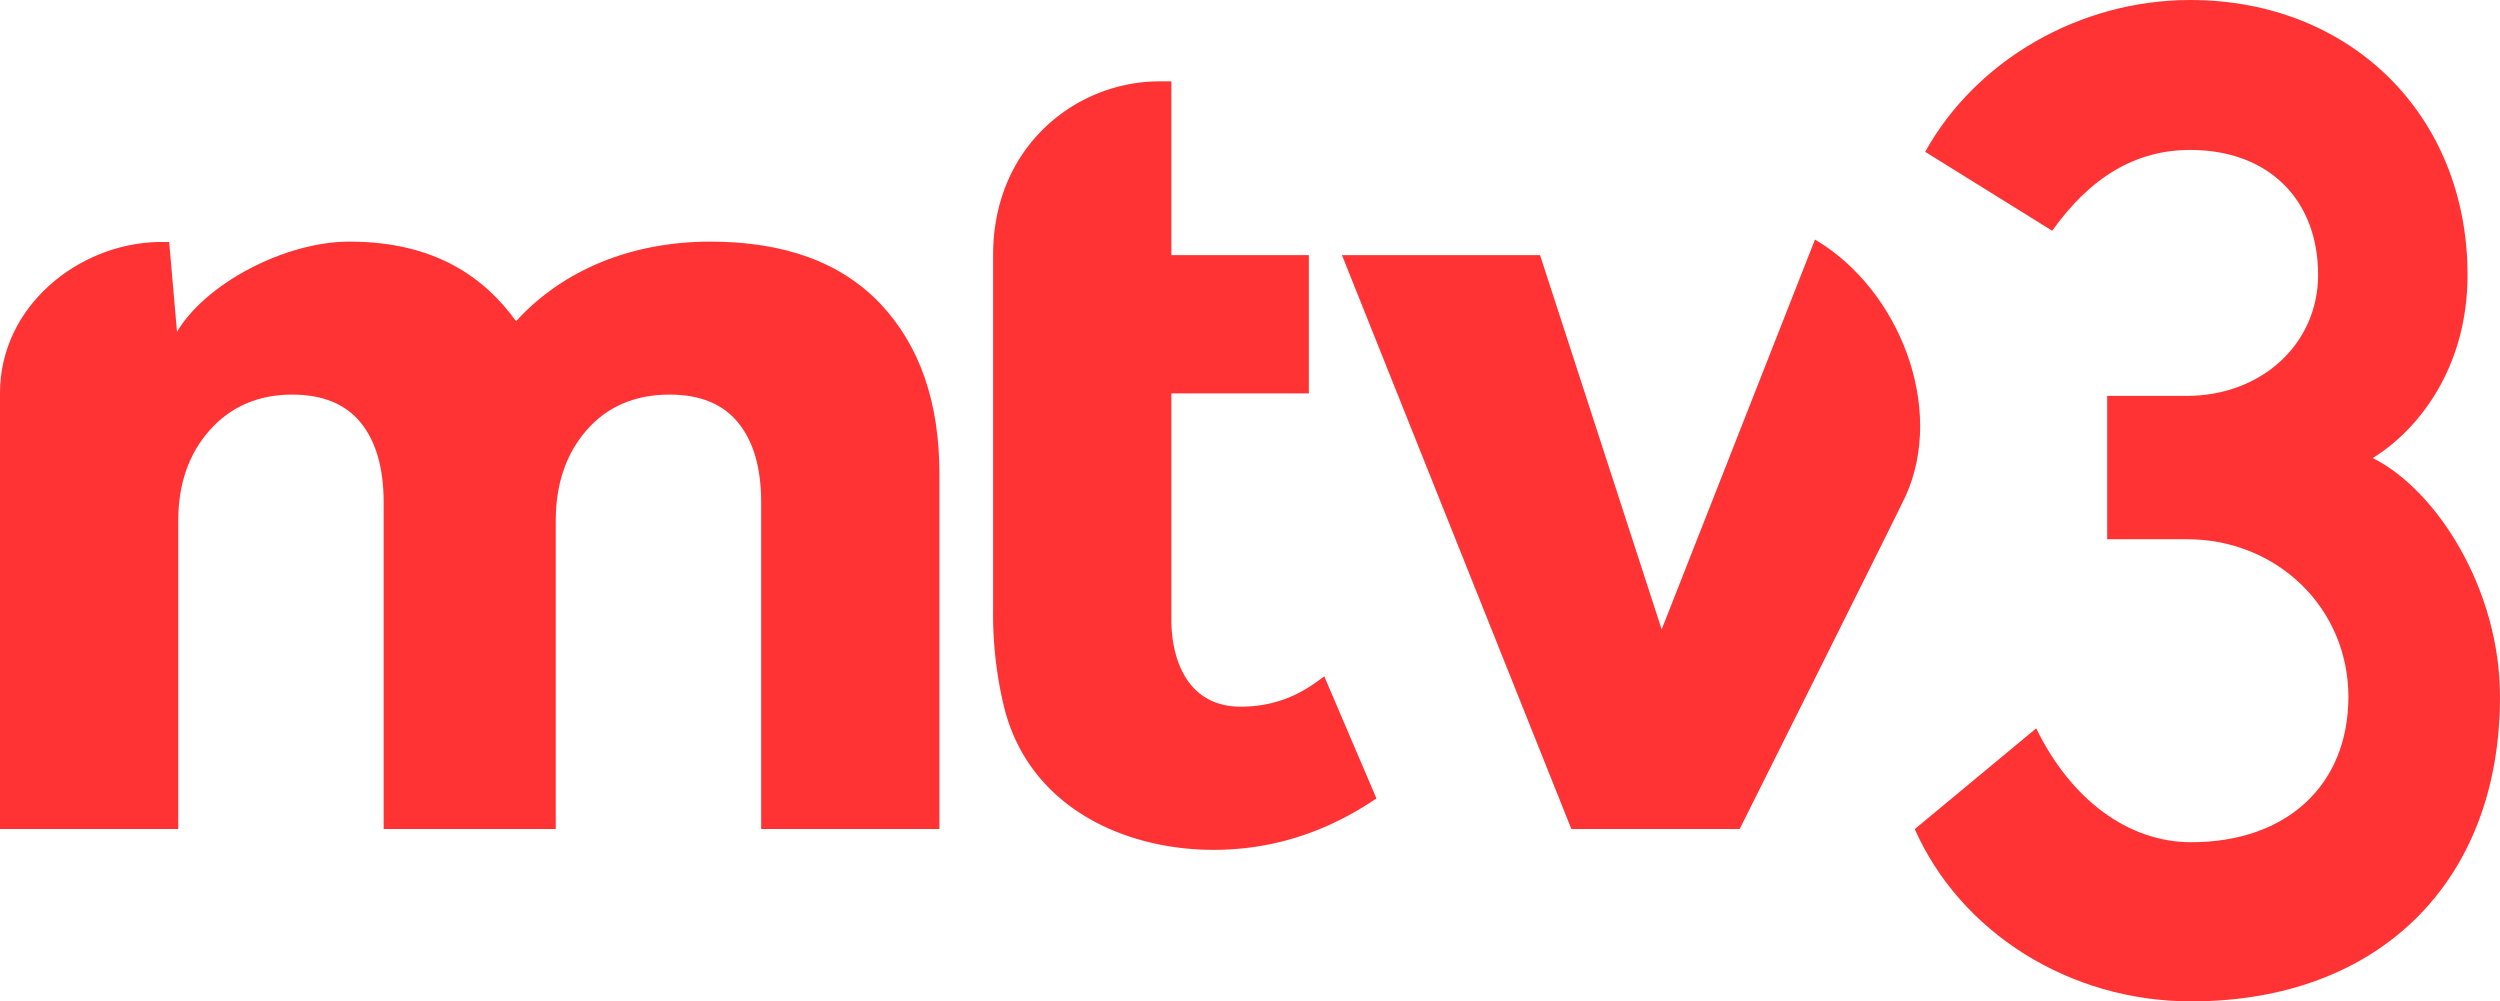
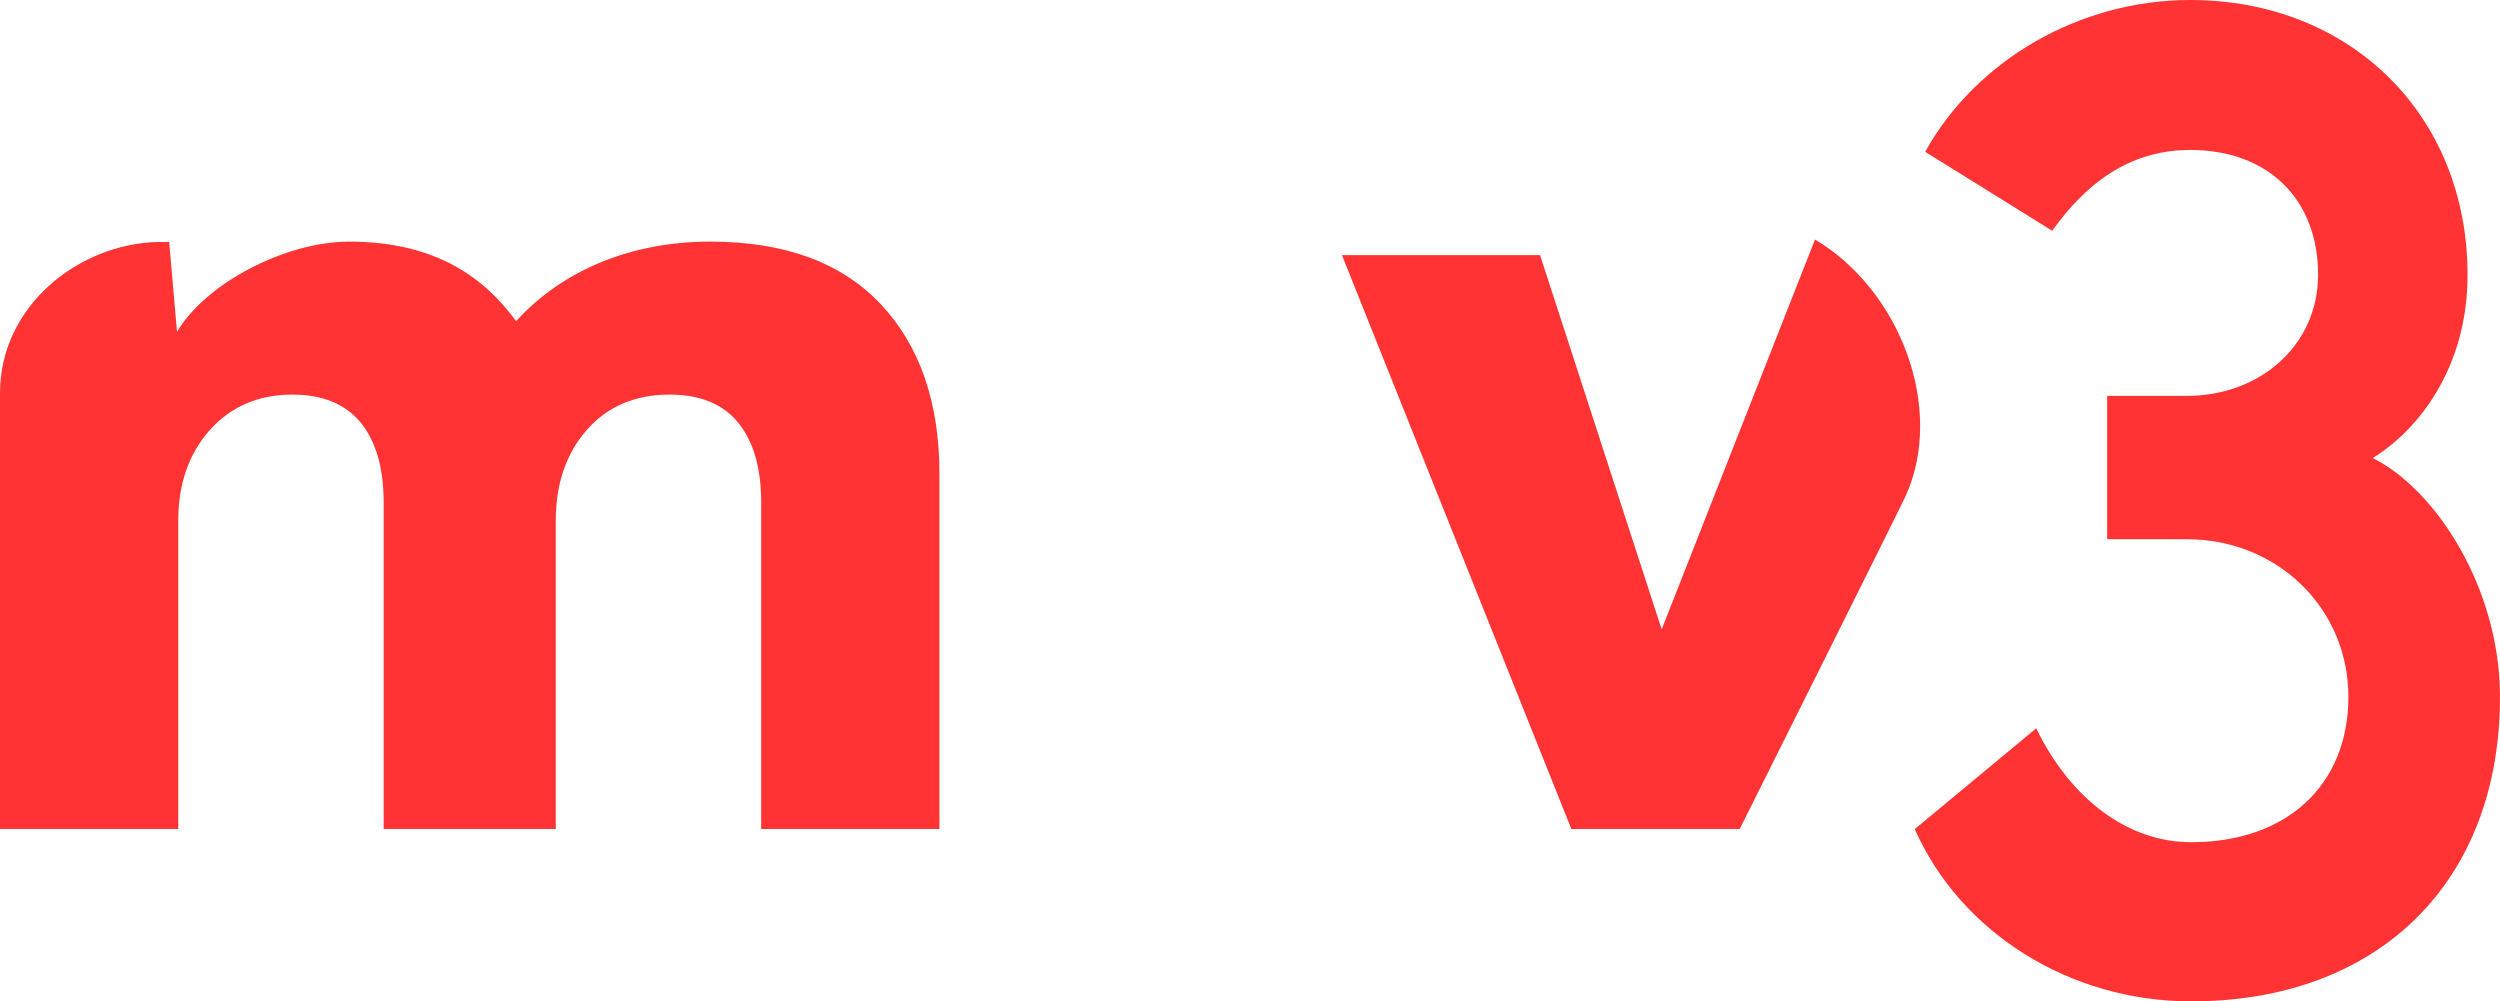
<svg xmlns="http://www.w3.org/2000/svg" width="1000" height="400.549" viewBox="0 0 1000 400.549">
  <defs>
    <style>.a{fill:#ff3334;}</style>
  </defs>
  <title>Artboard 1</title>
  <path class="a" d="M725.993,95.825,664.67,251.76l-48.645-149.702H536.786L628.55,331.611h67.326s64.21-128.362,66.409-133.257c15.89-35.222-2.562-82.643-36.292-102.53" />
-   <path class="a" d="M496.293,282.669c-21.416,0-27.745-19.026-27.745-34.763V157.348H523.54V102.049H468.547V32.542h-4.761c-33.309,0-66.542,25.91-66.542,69.43V244.006a157.25,157.25,0,0,0,4.474,39.142c10.02,39.677,47.937,56.791,83.675,56.791q34.878,0,65.185-20.575L529.717,270.547c-4.57,3.212-14.972,12.122-33.424,12.122" />
  <path class="a" d="M284.164,96.647c-31.417,0-58.894,11.186-77.729,31.818C194.197,111.6,174.751,96.647,139.72,96.647c-25.699,0-57.498,16.751-68.914,36.083L67.671,96.8H62.967C31.321,97.641,0,122.423,0,157.281V331.592H71.304V208.24q0-22,12.601-36.197,12.677-14.17,32.946-14.207,18.299,0,27.477,11.262,9.121,11.272,9.14,31.837V331.592h68.837V208.24q0-22,12.352-36.197,12.391-14.17,33.176-14.207c12.199,0,21.378,3.767,27.458,11.262q9.178,11.272,9.178,31.837V331.592H375.774V189.654q0-43.052-23.519-68.034-23.548-24.954-68.091-24.973" />
  <path class="a" d="M949.1,183.219c18.307-11.276,37.919-36.157,37.919-73.258C987.019,46.243,940.365,0,876.095,0c-44.254,0-85.687,24.073-106.024,60.724L820.88,92.304c15.425-21.673,33.543-32.329,55.215-32.329,31.074,0,51.143,19.618,51.143,49.986,0,27.59-22.621,48.397-52.614,48.397H842.869v57.324l2.249.01h29.632c36.235,0,64.611,27.678,64.611,63.025,0,35.338-24.676,58.172-62.868,58.172-25.18,0-48.113-17.031-62.01-45.555l-48.576,40.308c18.22,41.156,61.697,68.906,110.586,68.906,75.021,0,123.506-47.822,123.506-121.831C1000,235.388,974.419,195.84,949.1,183.219Z" />
</svg>